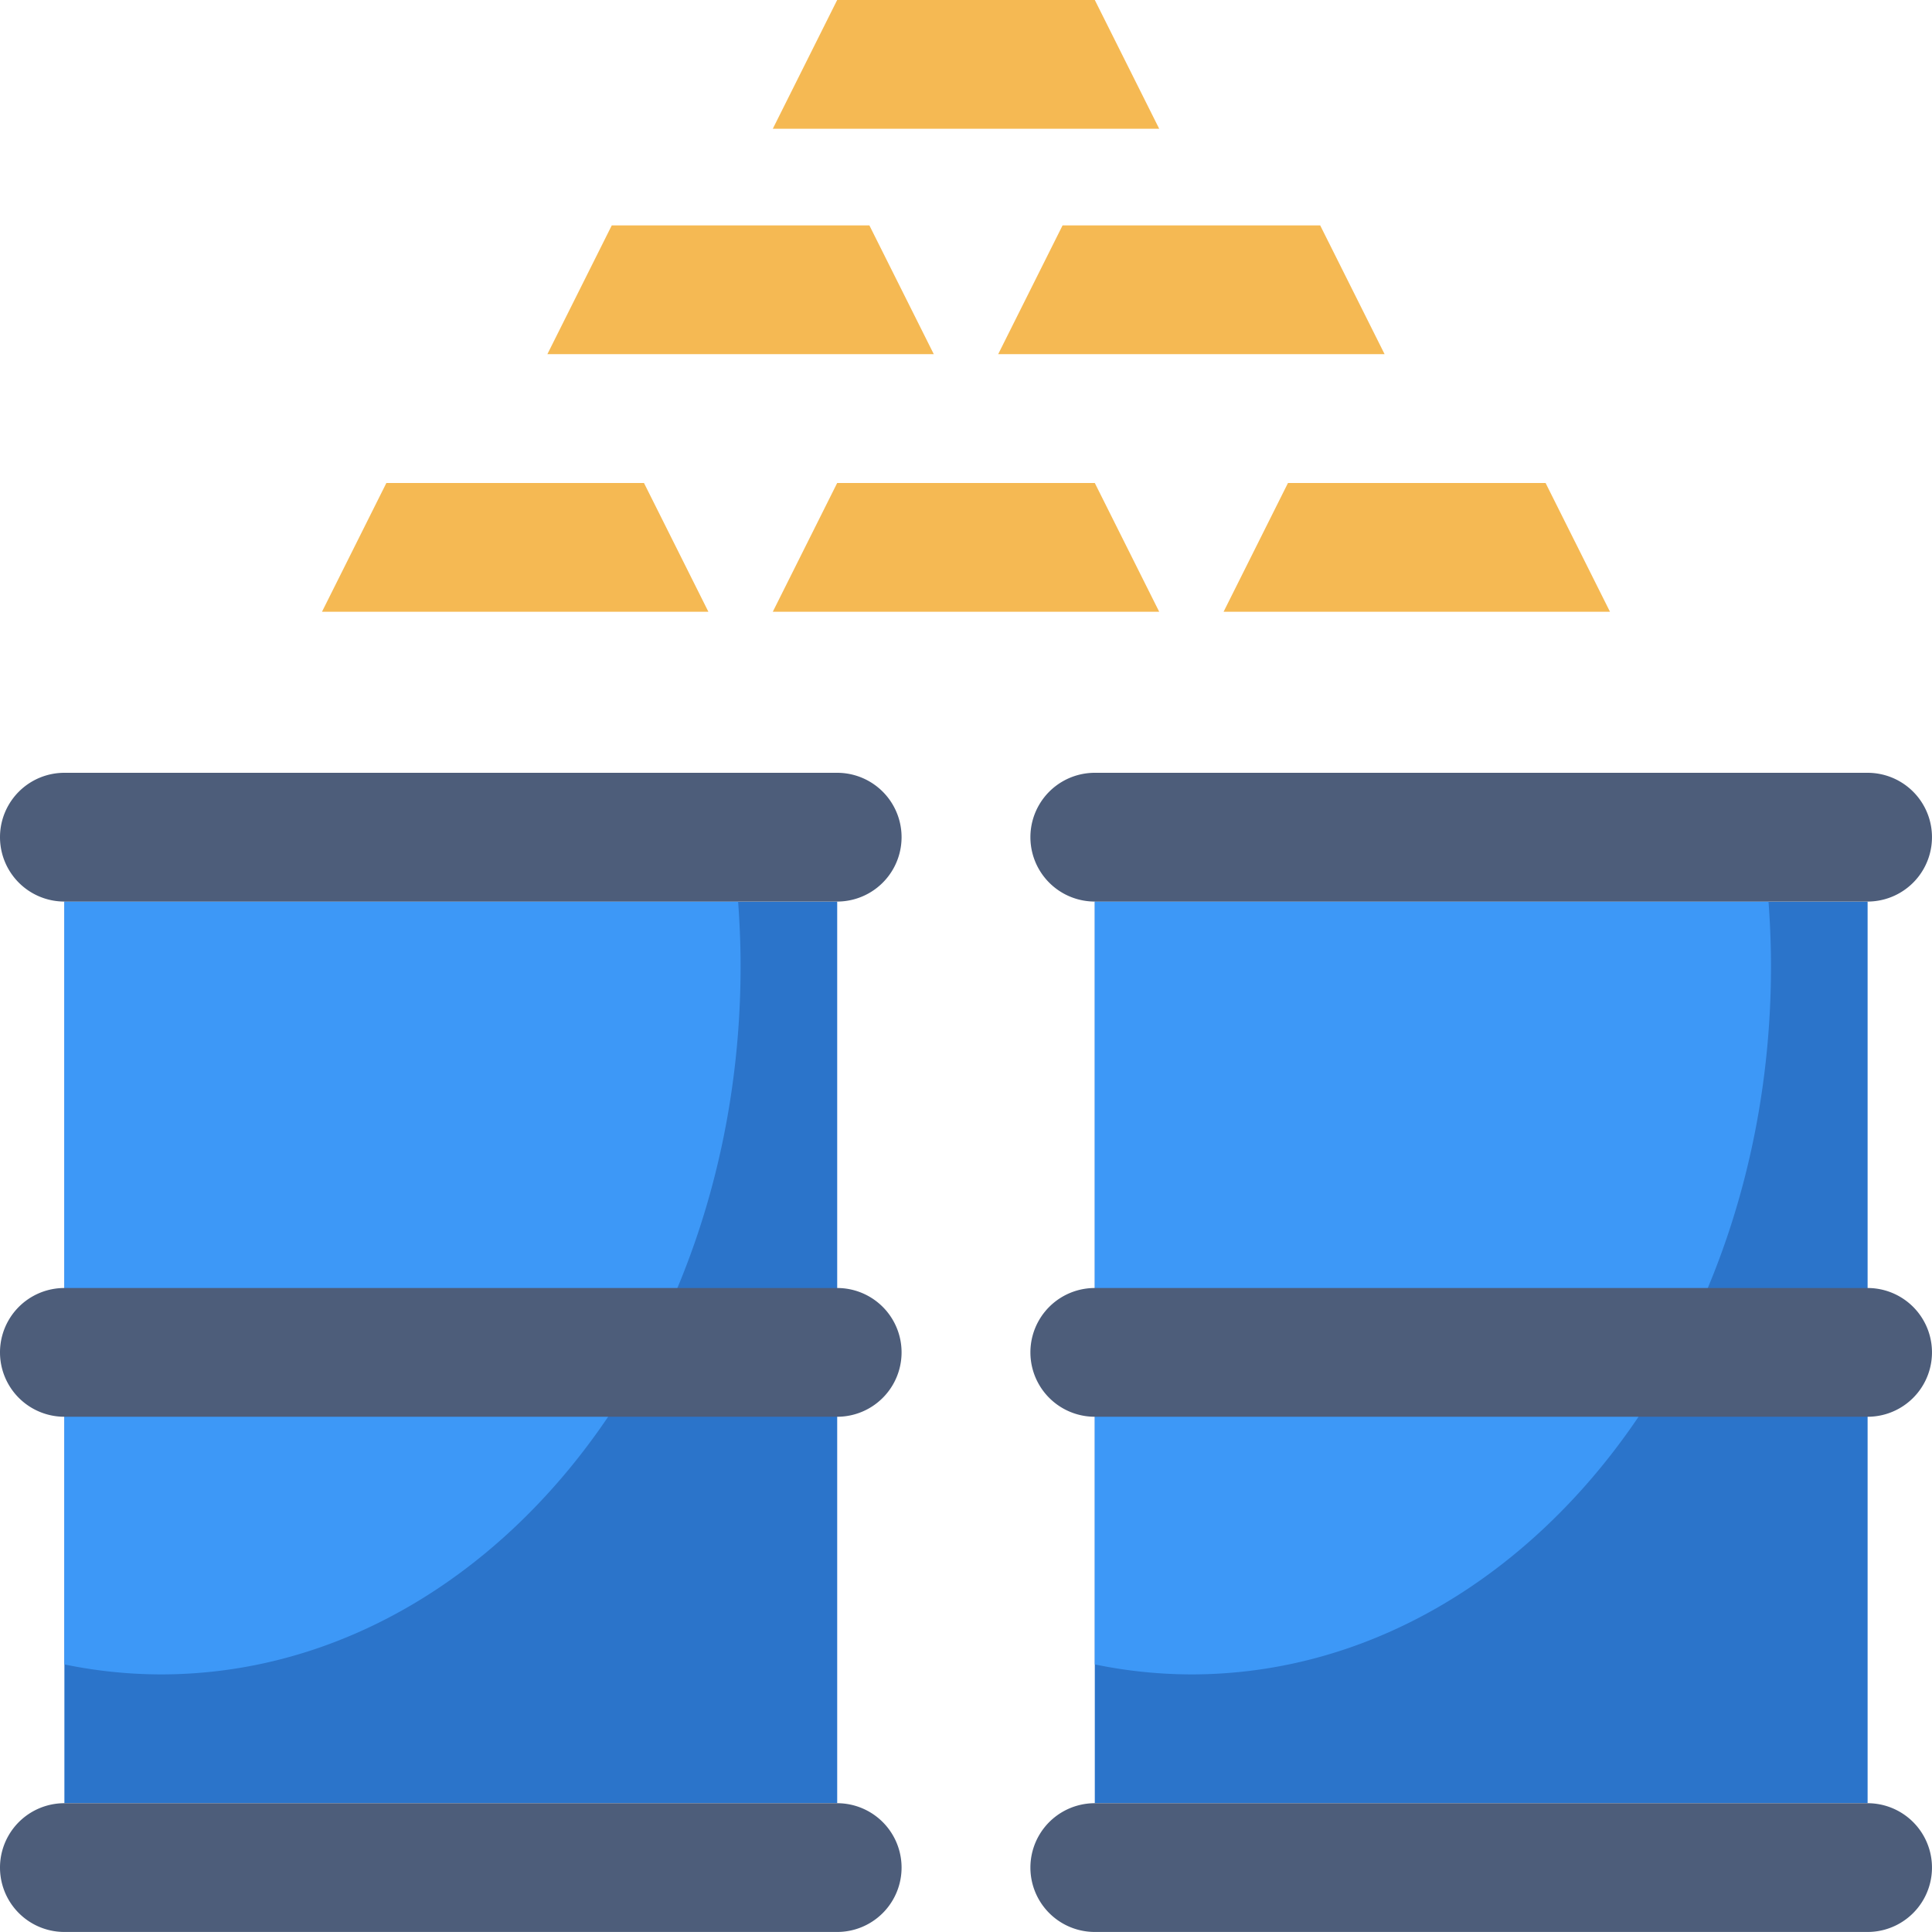
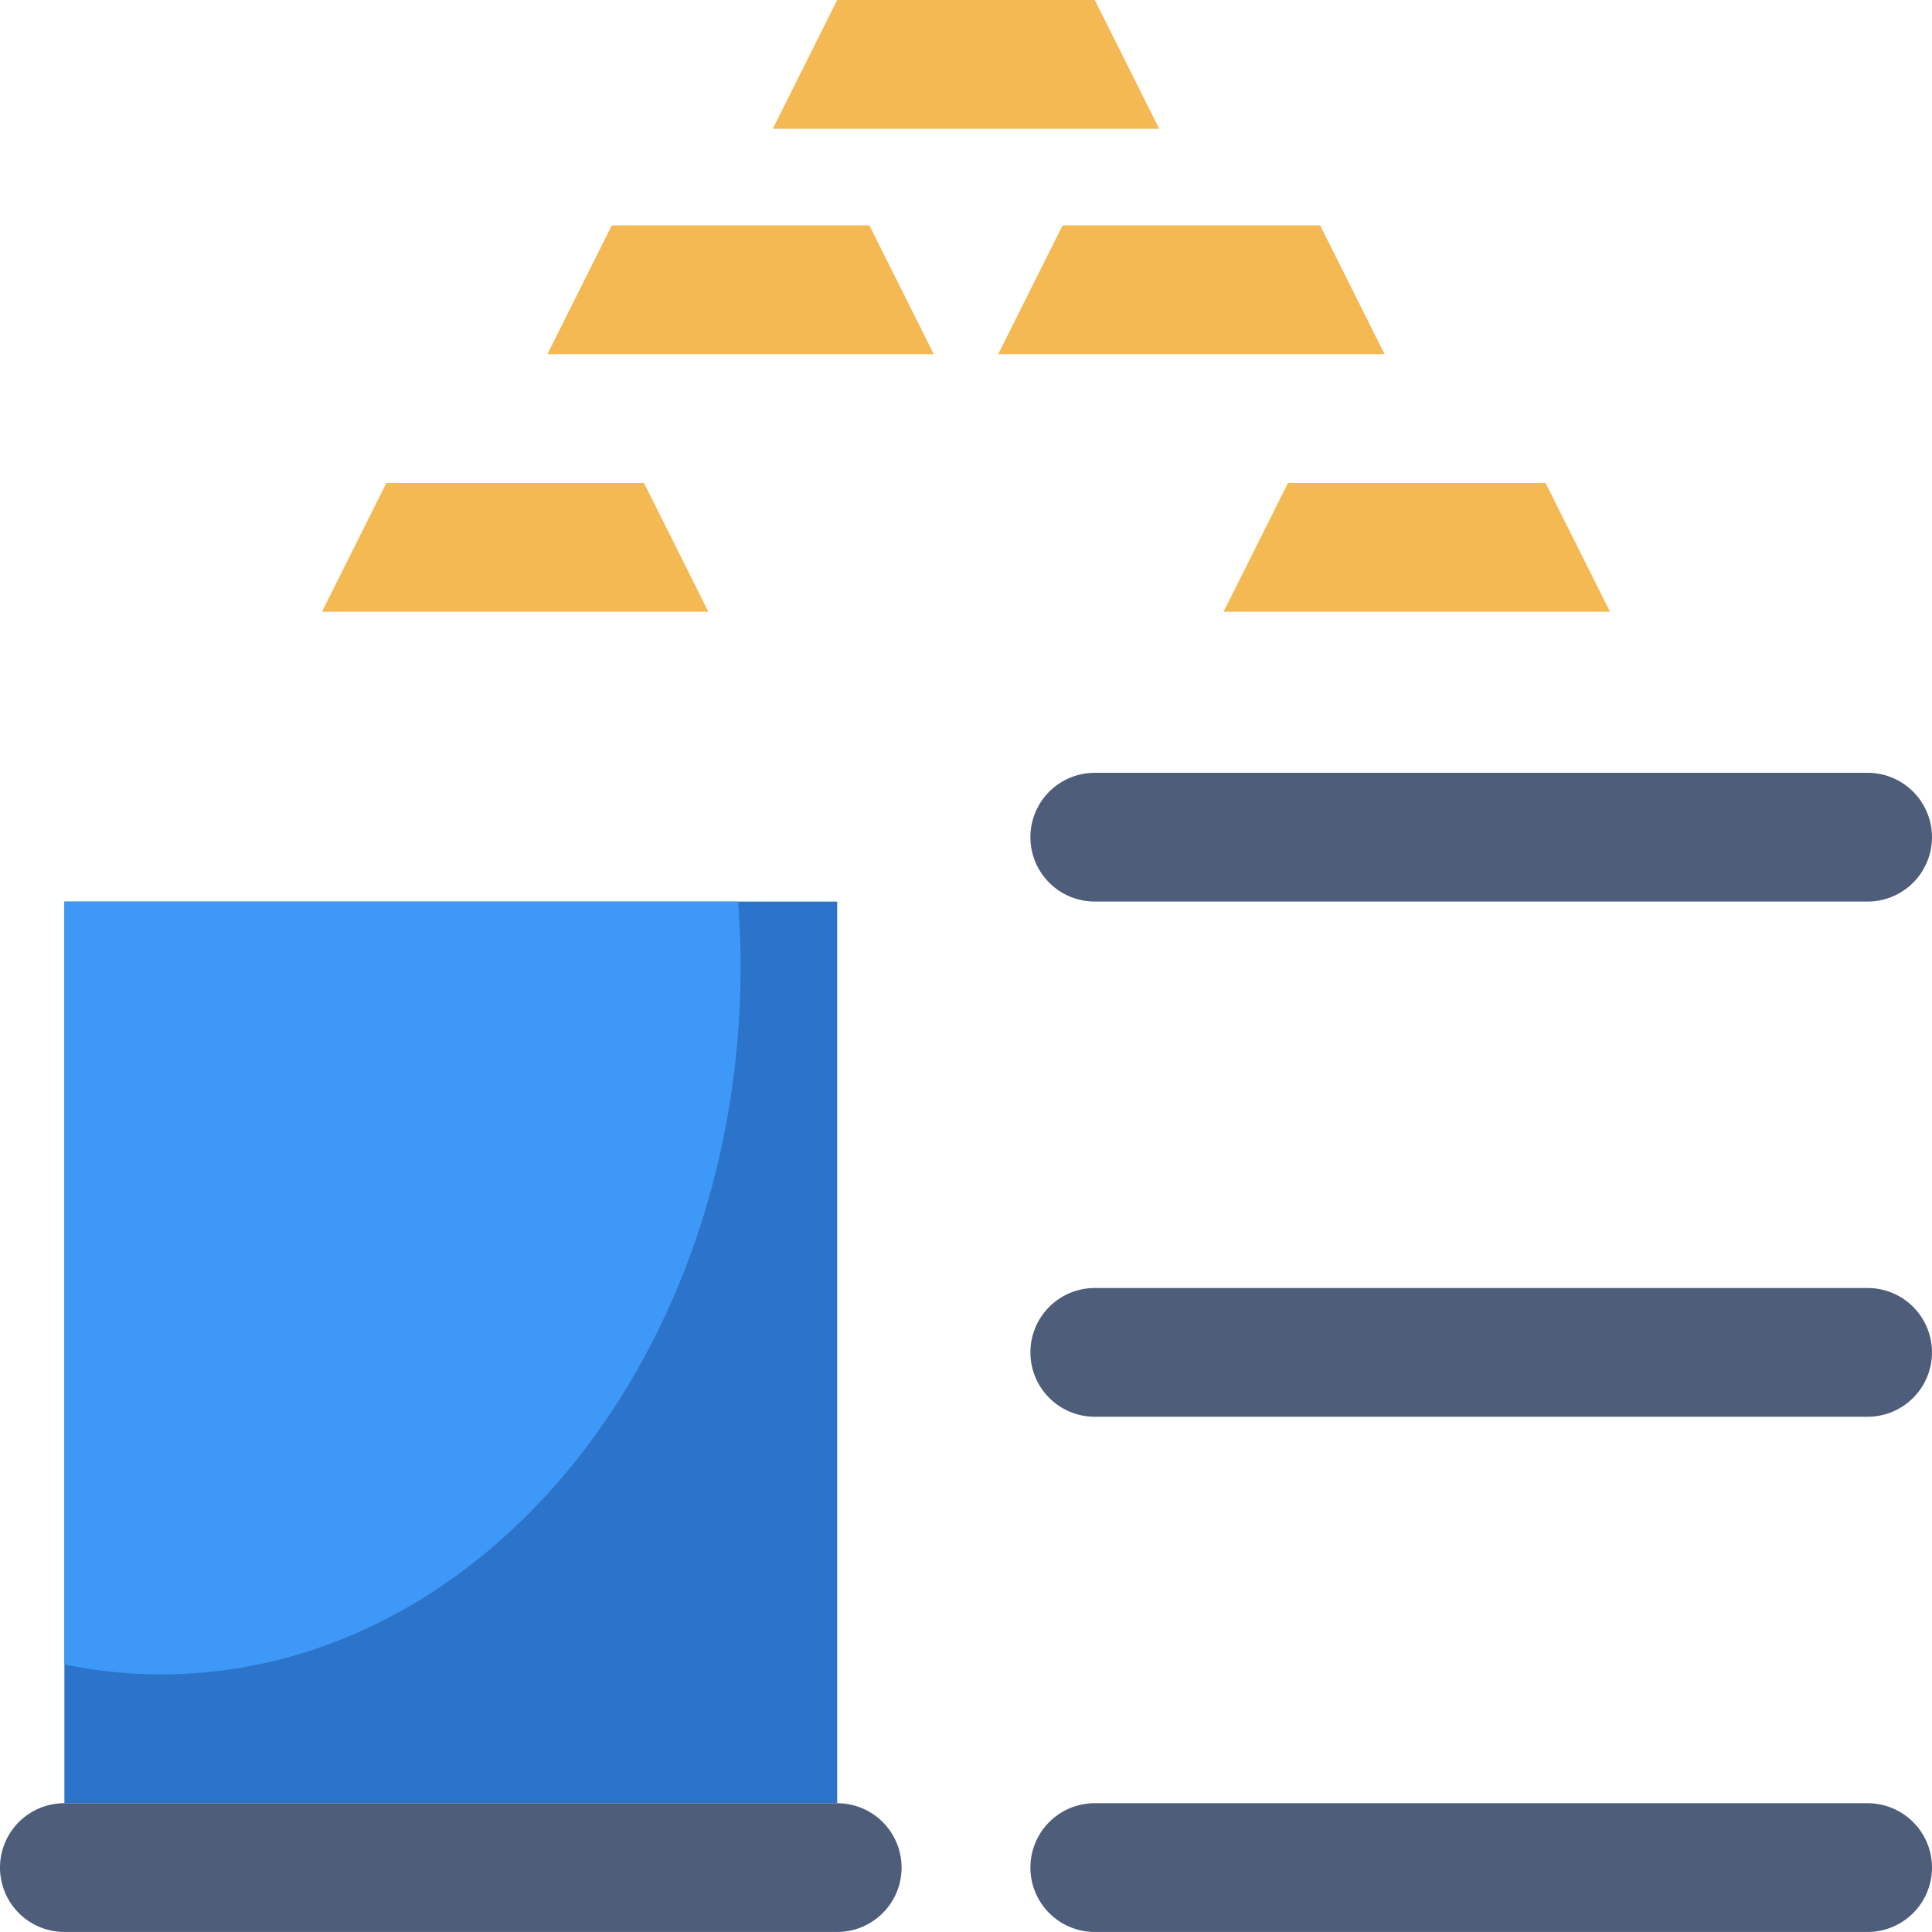
<svg xmlns="http://www.w3.org/2000/svg" width="87.037" height="87.037" viewBox="0 0 87.037 87.037">
  <g id="commodity_1_" data-name="commodity (1)" transform="translate(-2 -2)">
    <path id="Path_5418" data-name="Path 5418" d="M4,30H38.815V70.617H4Z" transform="translate(0.901 12.617)" fill="#2b74ca" />
    <path id="Path_5419" data-name="Path 5419" d="M4,64.365a21.639,21.639,0,0,0,4.352.45c14.421,0,26.111-14.289,26.111-31.914,0-.979-.042-1.945-.112-2.9H4Z" transform="translate(0.901 12.617)" fill="#3d98f7" />
    <g id="Group_6079" data-name="Group 6079" transform="translate(16.506 2)">
      <path id="Path_5420" data-name="Path 5420" d="M33.506,9H21.9L19,14.8H36.407Z" transform="translate(-8.846 1.154)" fill="#f5b953" />
      <path id="Path_5421" data-name="Path 5421" d="M47.506,9H35.9L33,14.8H50.407Z" transform="translate(-2.537 1.154)" fill="#f5b953" />
      <path id="Path_5422" data-name="Path 5422" d="M26.506,17H14.9L12,22.8H29.407Z" transform="translate(-12 4.759)" fill="#f5b953" />
-       <path id="Path_5423" data-name="Path 5423" d="M40.506,17H28.9L26,22.8H43.407Z" transform="translate(-5.691 4.759)" fill="#f5b953" />
      <path id="Path_5424" data-name="Path 5424" d="M54.506,17H42.9L40,22.8H57.407Z" transform="translate(0.617 4.759)" fill="#f5b953" />
      <path id="Path_5425" data-name="Path 5425" d="M40.506,2H28.9L26,7.8H43.407Z" transform="translate(-5.691 -2)" fill="#f5b953" />
    </g>
-     <path id="Path_5426" data-name="Path 5426" d="M36,30H70.815V70.617H36Z" transform="translate(15.321 12.617)" fill="#2b74ca" />
-     <path id="Path_5427" data-name="Path 5427" d="M36,64.365a21.639,21.639,0,0,0,4.352.45c14.421,0,26.111-14.289,26.111-31.914,0-.979-.042-1.945-.112-2.9H36Z" transform="translate(15.321 12.617)" fill="#3d98f7" />
    <path id="Path_5428" data-name="Path 5428" d="M39.716,58H4.9a2.9,2.9,0,1,0,0,5.8H39.716a2.9,2.9,0,1,0,0-5.8Z" transform="translate(0 25.235)" fill="#4d5d7a" />
-     <path id="Path_5429" data-name="Path 5429" d="M39.716,26H4.9a2.9,2.9,0,0,0,0,5.8H39.716a2.9,2.9,0,1,0,0-5.8Z" transform="translate(0 10.815)" fill="#4d5d7a" />
-     <path id="Path_5430" data-name="Path 5430" d="M39.716,42H4.9a2.9,2.9,0,1,0,0,5.8H39.716a2.9,2.9,0,1,0,0-5.8Z" transform="translate(0 18.025)" fill="#4d5d7a" />
    <path id="Path_5431" data-name="Path 5431" d="M71.716,58H36.9a2.9,2.9,0,1,0,0,5.8H71.716a2.9,2.9,0,0,0,0-5.8Z" transform="translate(14.42 25.235)" fill="#4d5d7a" />
    <path id="Path_5432" data-name="Path 5432" d="M71.716,26H36.9a2.9,2.9,0,1,0,0,5.8H71.716a2.9,2.9,0,0,0,0-5.8Z" transform="translate(14.42 10.815)" fill="#4d5d7a" />
    <path id="Path_5433" data-name="Path 5433" d="M71.716,42H36.9a2.9,2.9,0,1,0,0,5.8H71.716a2.9,2.9,0,0,0,0-5.8Z" transform="translate(14.42 18.025)" fill="#4d5d7a" />
  </g>
</svg>